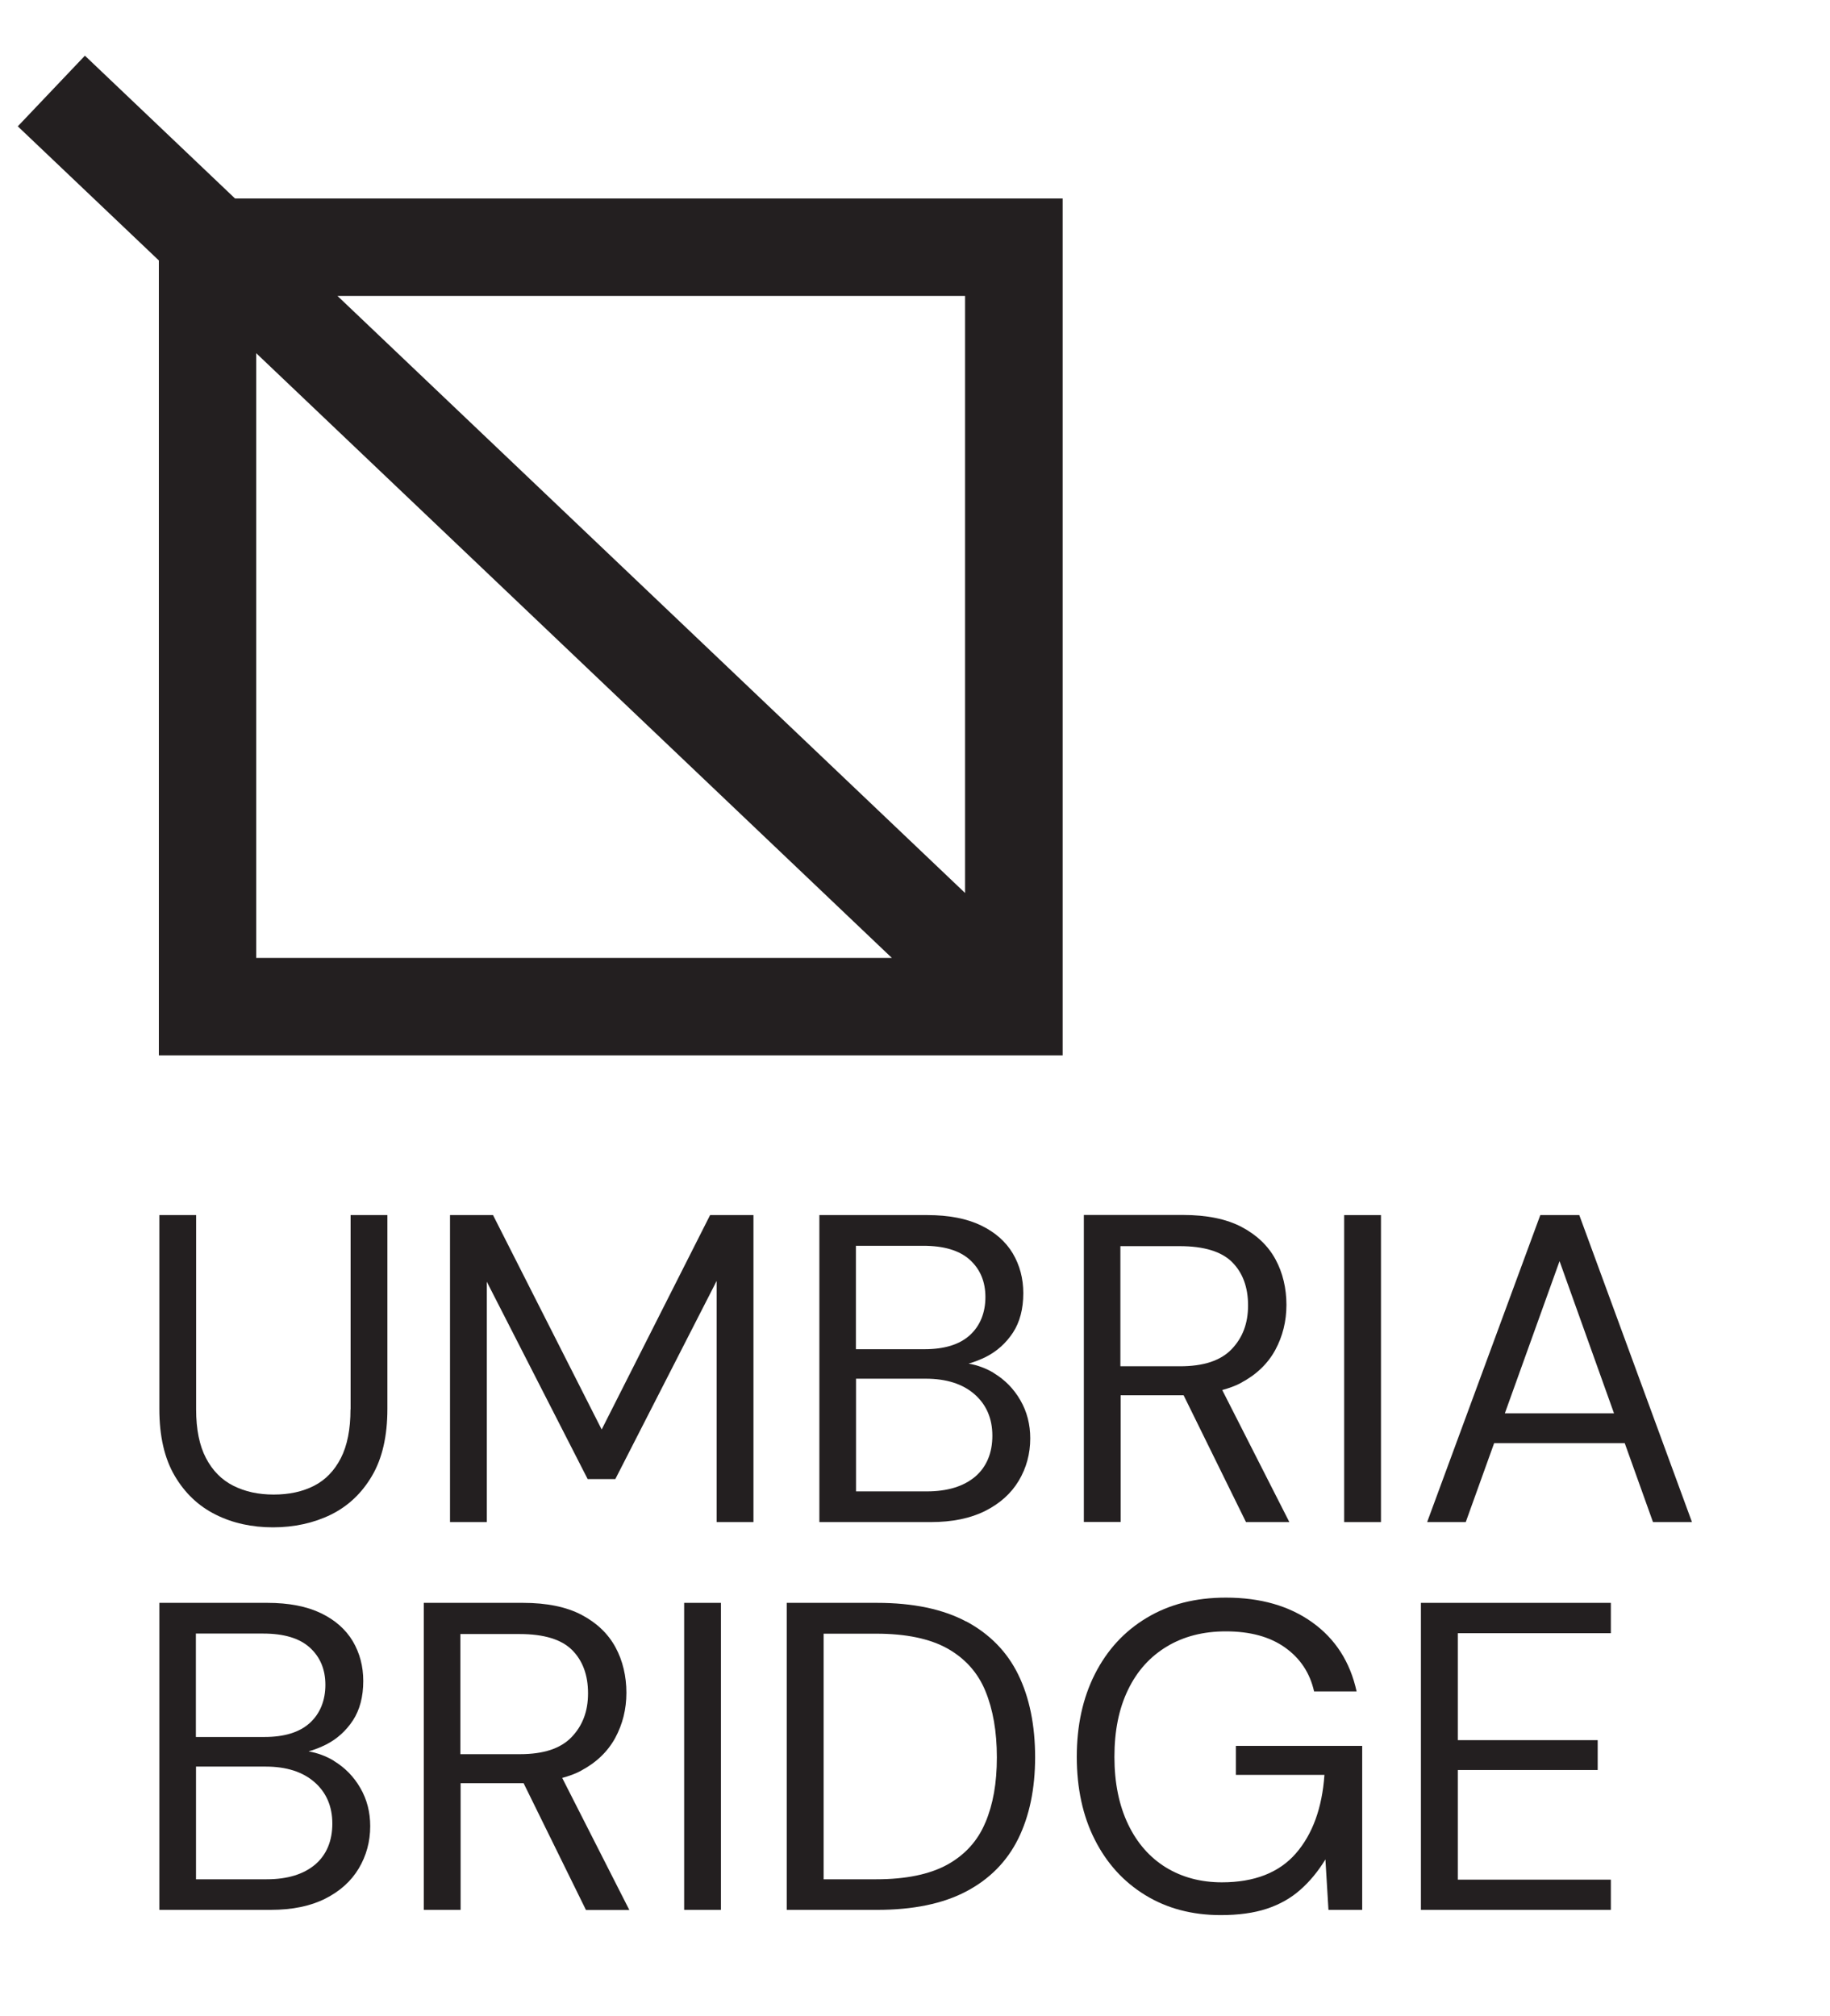
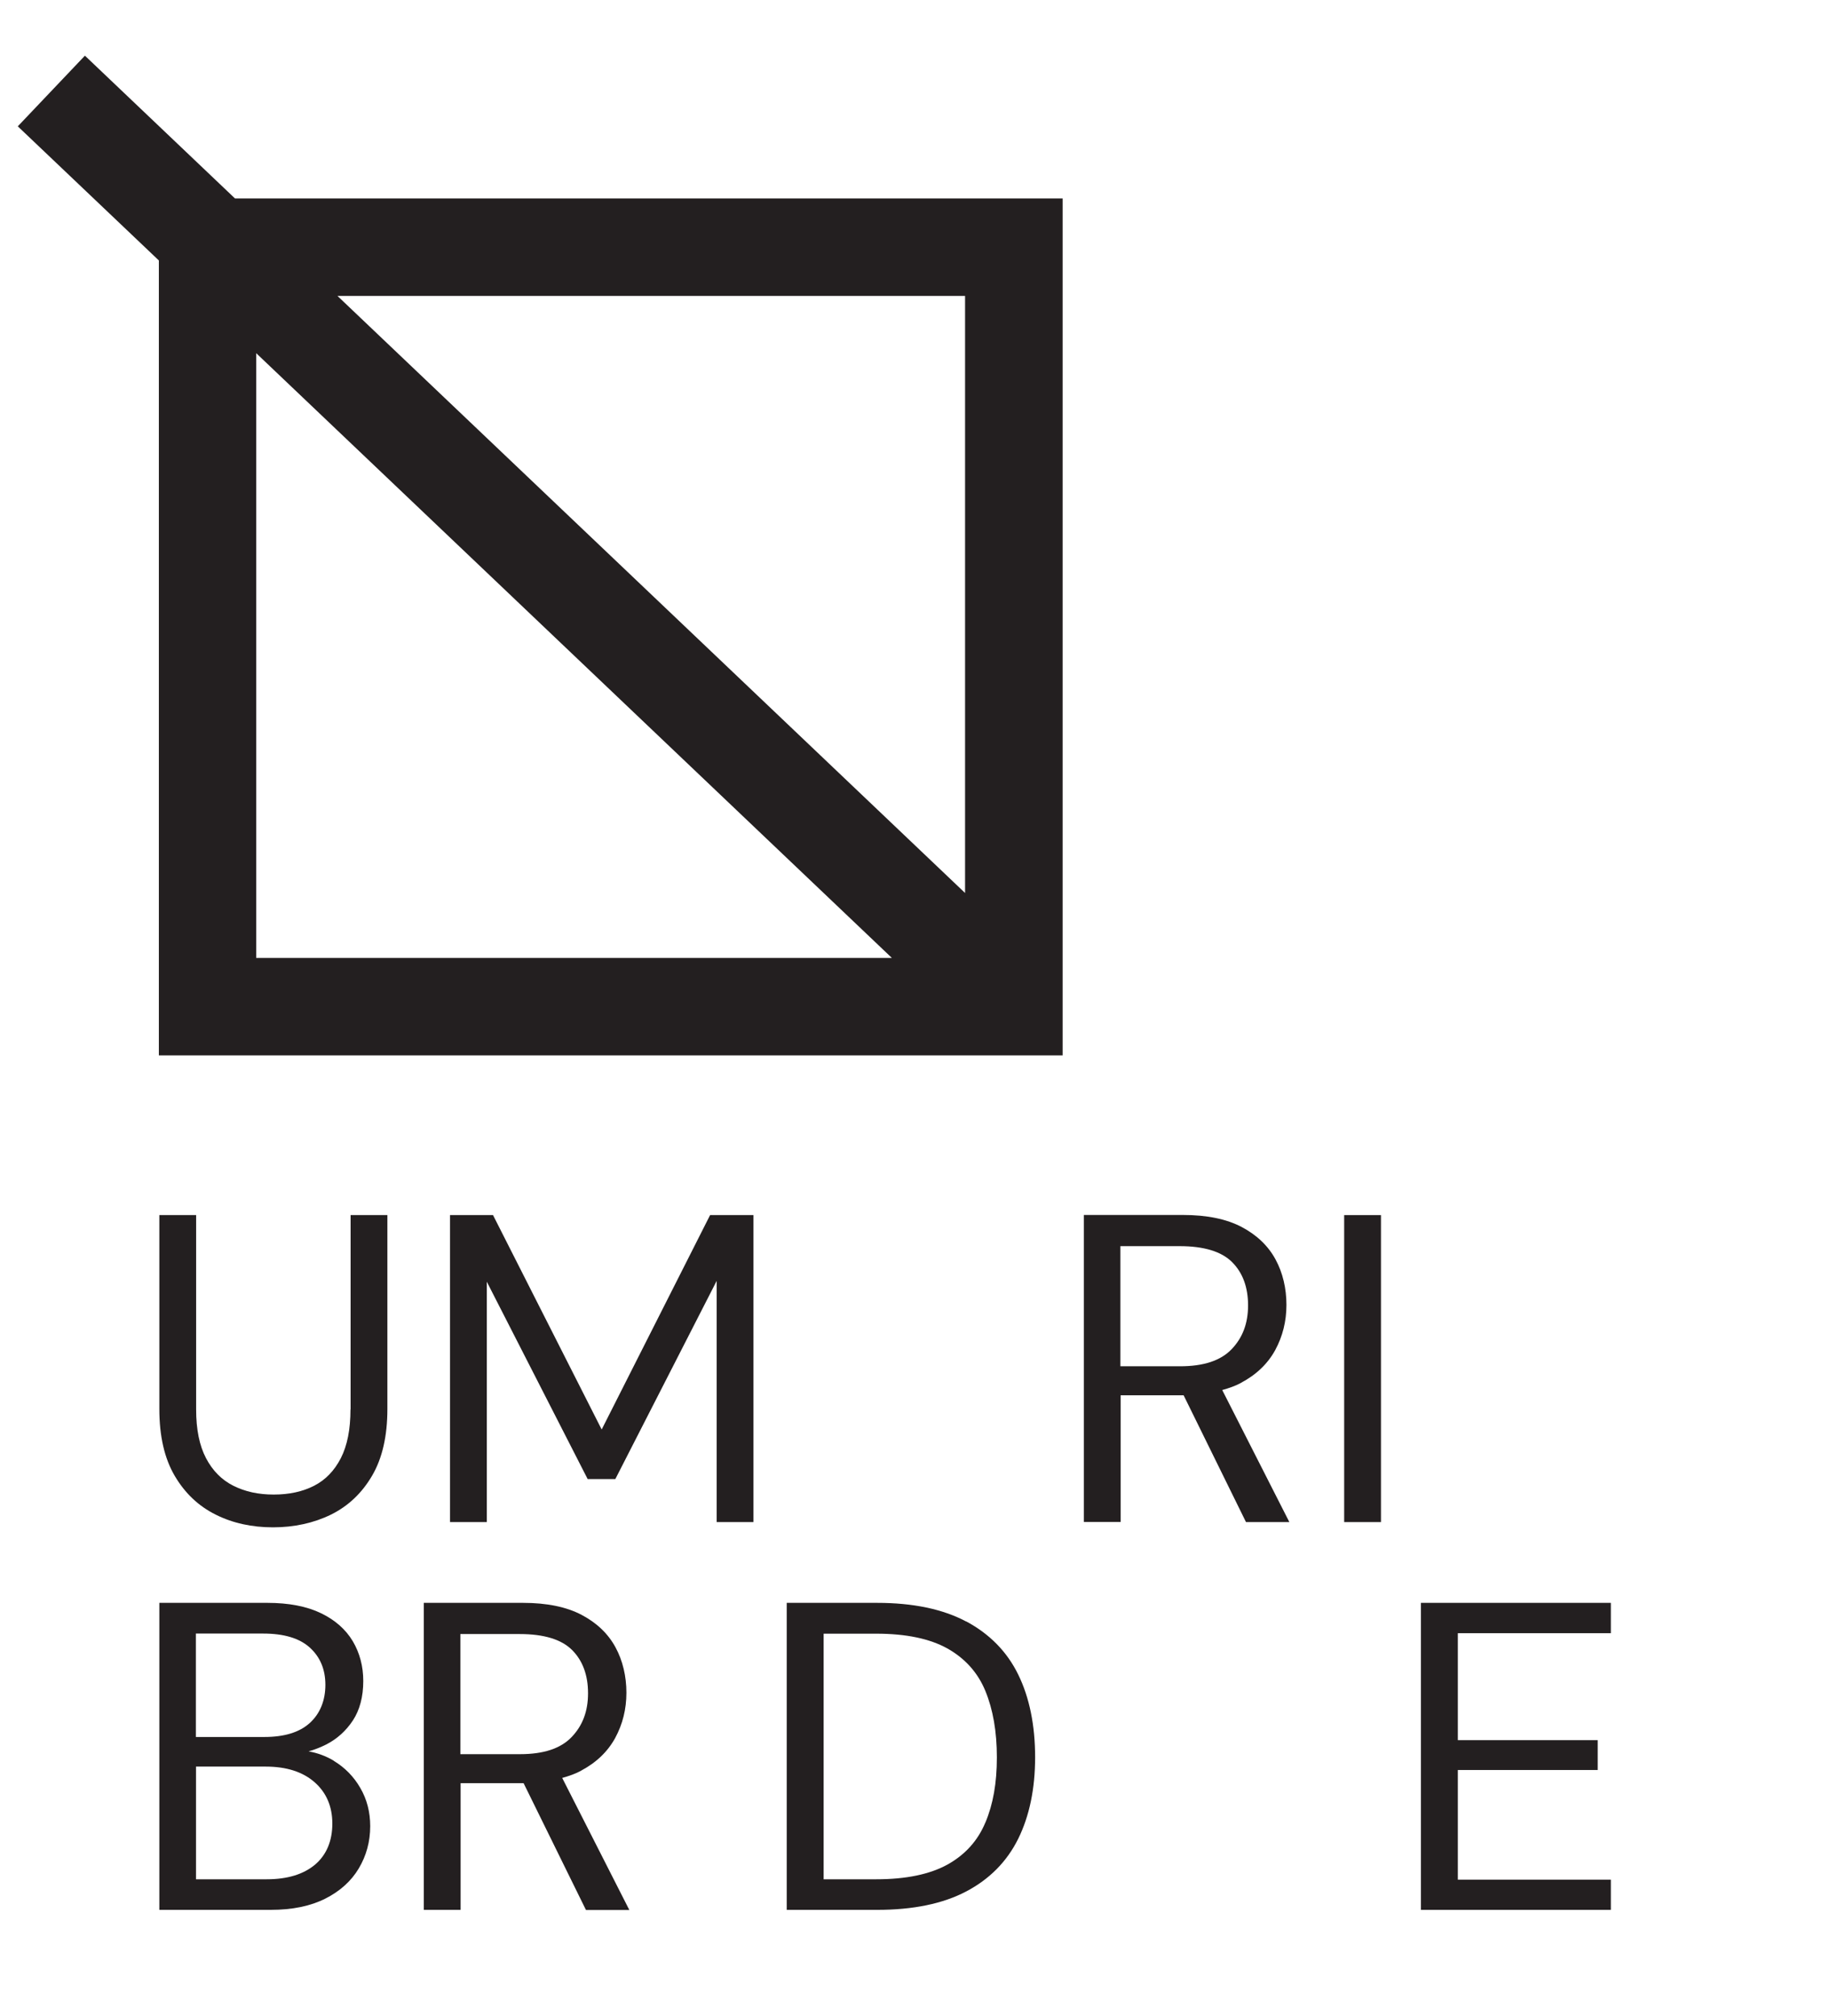
<svg xmlns="http://www.w3.org/2000/svg" id="Layer_1" data-name="Layer 1" viewBox="0 0 150.22 165.5">
  <defs>
    <style>
      .cls-1 {
        fill: #231f20;
      }
    </style>
  </defs>
  <path class="cls-1" d="M19.29,16.29L6.97,4.57,1.46,10.37l11.58,11.01v65.25h74.19V16.29H19.29ZM79.22,24.29v49.01L27.7,24.29h51.52ZM21.03,28.99l52.18,49.64H21.03V28.99Z" />
  <g>
    <path class="cls-1" d="M28.77,115.69c0,1.63-.26,2.96-.79,4-.53,1.03-1.26,1.79-2.2,2.27-.94.48-2.04.72-3.31.72s-2.35-.24-3.31-.72c-.96-.48-1.71-1.24-2.25-2.27-.54-1.03-.81-2.36-.81-4v-15.95h-3.02v15.91c0,2.23.42,4.06,1.26,5.49.84,1.43,1.96,2.49,3.37,3.19,1.4.7,2.97,1.04,4.7,1.04s3.34-.35,4.75-1.04c1.42-.7,2.54-1.76,3.38-3.19.84-1.43,1.26-3.26,1.26-5.49v-15.91h-3.02v15.95Z" />
    <polygon class="cls-1" points="49.39 117.34 40.47 99.74 36.94 99.74 36.94 124.94 39.96 124.94 39.96 105.21 48.24 121.41 50.51 121.41 58.83 105.14 58.83 124.94 61.85 124.94 61.85 99.74 58.29 99.74 49.39 117.34" />
-     <path class="cls-1" d="M81.58,112.7c-.65-.39-1.34-.64-2.07-.77.5-.14.98-.33,1.44-.56.9-.46,1.63-1.12,2.2-1.98.56-.86.85-1.94.85-3.24,0-1.2-.29-2.29-.86-3.26-.58-.97-1.45-1.74-2.61-2.3-1.16-.56-2.63-.85-4.41-.85h-8.86v25.2h9.14c1.78,0,3.27-.31,4.48-.92,1.21-.61,2.13-1.44,2.75-2.48s.94-2.2.94-3.47c0-1.15-.27-2.2-.81-3.13-.54-.94-1.27-1.68-2.18-2.23ZM70.27,102.26h5.51c1.7,0,2.98.38,3.83,1.15.85.77,1.28,1.79,1.28,3.06s-.43,2.36-1.28,3.13c-.85.77-2.09,1.15-3.73,1.15h-5.62v-8.5ZM80.05,121.21c-.95.8-2.27,1.21-3.98,1.21h-5.8v-9.25h5.72c1.7,0,3.04.43,4.01,1.28.97.85,1.46,1.99,1.46,3.4s-.47,2.56-1.42,3.37Z" />
    <path class="cls-1" d="M101.85,113.52c1.27-.67,2.21-1.57,2.83-2.7.61-1.13.92-2.36.92-3.71s-.3-2.64-.9-3.74c-.6-1.1-1.52-1.99-2.77-2.65-1.25-.66-2.86-.99-4.82-.99h-8.14v25.2h3.02v-10.4h4.97c.07,0,.13,0,.2,0l5.12,10.41h3.56l-5.51-10.84c.54-.15,1.06-.33,1.51-.57ZM91.98,102.29h4.86c1.99,0,3.43.44,4.3,1.31s1.31,2.06,1.31,3.55-.45,2.66-1.35,3.6c-.9.94-2.31,1.4-4.23,1.4h-4.9v-9.86Z" />
    <rect class="cls-1" x="110.34" y="99.74" width="3.02" height="25.2" />
-     <path class="cls-1" d="M135.69,124.94h3.2l-9.25-25.2h-3.2l-9.29,25.2h3.17l2.33-6.48h10.72l2.32,6.48ZM123.53,116.01l4.49-12.49,4.47,12.49h-8.96Z" />
  </g>
  <g>
    <path class="cls-1" d="M27.4,144.53c-.65-.39-1.34-.64-2.07-.77.5-.14.98-.33,1.44-.56.9-.46,1.63-1.12,2.2-1.98.56-.86.85-1.94.85-3.24,0-1.2-.29-2.29-.86-3.26-.58-.97-1.45-1.74-2.61-2.3-1.16-.56-2.63-.85-4.41-.85h-8.86v25.2h9.14c1.78,0,3.27-.31,4.48-.92,1.21-.61,2.13-1.44,2.75-2.48.62-1.04.94-2.2.94-3.47,0-1.15-.27-2.2-.81-3.13-.54-.94-1.27-1.68-2.18-2.23ZM16.09,134.09h5.51c1.7,0,2.98.38,3.83,1.15.85.77,1.28,1.79,1.28,3.06s-.43,2.36-1.28,3.13c-.85.77-2.09,1.15-3.73,1.15h-5.62v-8.5ZM25.87,153.05c-.95.8-2.27,1.21-3.98,1.21h-5.8v-9.25h5.72c1.7,0,3.04.43,4.01,1.28.97.85,1.46,1.99,1.46,3.4s-.47,2.56-1.42,3.37Z" />
    <path class="cls-1" d="M47.67,145.36c1.27-.67,2.21-1.57,2.83-2.7.61-1.13.92-2.36.92-3.71s-.3-2.64-.9-3.74c-.6-1.1-1.52-1.99-2.77-2.65-1.25-.66-2.86-.99-4.82-.99h-8.14v25.2h3.02v-10.4h4.97c.07,0,.13,0,.2,0l5.12,10.41h3.56l-5.51-10.84c.54-.15,1.06-.33,1.51-.57ZM37.8,134.13h4.86c1.99,0,3.43.44,4.3,1.31s1.31,2.06,1.31,3.55-.45,2.66-1.35,3.6c-.9.94-2.31,1.4-4.23,1.4h-4.9v-9.86Z" />
-     <rect class="cls-1" x="56.16" y="131.57" width="3.02" height="25.2" />
    <path class="cls-1" d="M79.31,133.1c-1.92-1.02-4.36-1.53-7.31-1.53h-7.42v25.2h7.42c2.95,0,5.39-.5,7.31-1.51s3.34-2.45,4.27-4.32c.92-1.87,1.39-4.1,1.39-6.7s-.46-4.9-1.39-6.79c-.92-1.88-2.35-3.33-4.27-4.36ZM80.89,149.59c-.62,1.5-1.66,2.65-3.11,3.46-1.45.8-3.4,1.21-5.85,1.21h-4.32v-20.16h4.32c2.45,0,4.4.41,5.85,1.22,1.45.82,2.49,1.98,3.11,3.49s.94,3.32.94,5.44-.31,3.85-.94,5.35Z" />
-     <path class="cls-1" d="M101.45,145.69h7.27c-.19,2.71-.97,4.86-2.34,6.44-1.37,1.58-3.4,2.38-6.08,2.38-1.73,0-3.26-.41-4.59-1.22-1.33-.82-2.37-2-3.11-3.55-.74-1.55-1.12-3.39-1.12-5.53s.37-3.97,1.12-5.51c.74-1.54,1.81-2.72,3.19-3.55s2.99-1.24,4.84-1.24c1.99,0,3.61.44,4.86,1.33,1.25.89,2.04,2.09,2.38,3.6h3.49c-.53-2.42-1.74-4.31-3.64-5.67-1.9-1.36-4.26-2.03-7.09-2.03-2.5,0-4.66.55-6.5,1.66-1.84,1.1-3.25,2.64-4.25,4.61-1,1.97-1.49,4.24-1.49,6.8s.49,4.86,1.48,6.8c.98,1.94,2.36,3.46,4.14,4.55,1.78,1.09,3.84,1.64,6.19,1.64,1.46,0,2.72-.17,3.78-.52,1.06-.35,1.97-.86,2.75-1.55.78-.68,1.47-1.52,2.07-2.5l.25,4.14h2.77v-13.46h-10.37v2.38Z" />
    <polygon class="cls-1" points="132.23 134.06 132.23 131.57 116.64 131.57 116.64 156.77 132.23 156.77 132.23 154.29 119.67 154.29 119.67 145.29 131.15 145.29 131.15 142.84 119.67 142.84 119.67 134.06 132.23 134.06" />
  </g>
</svg>